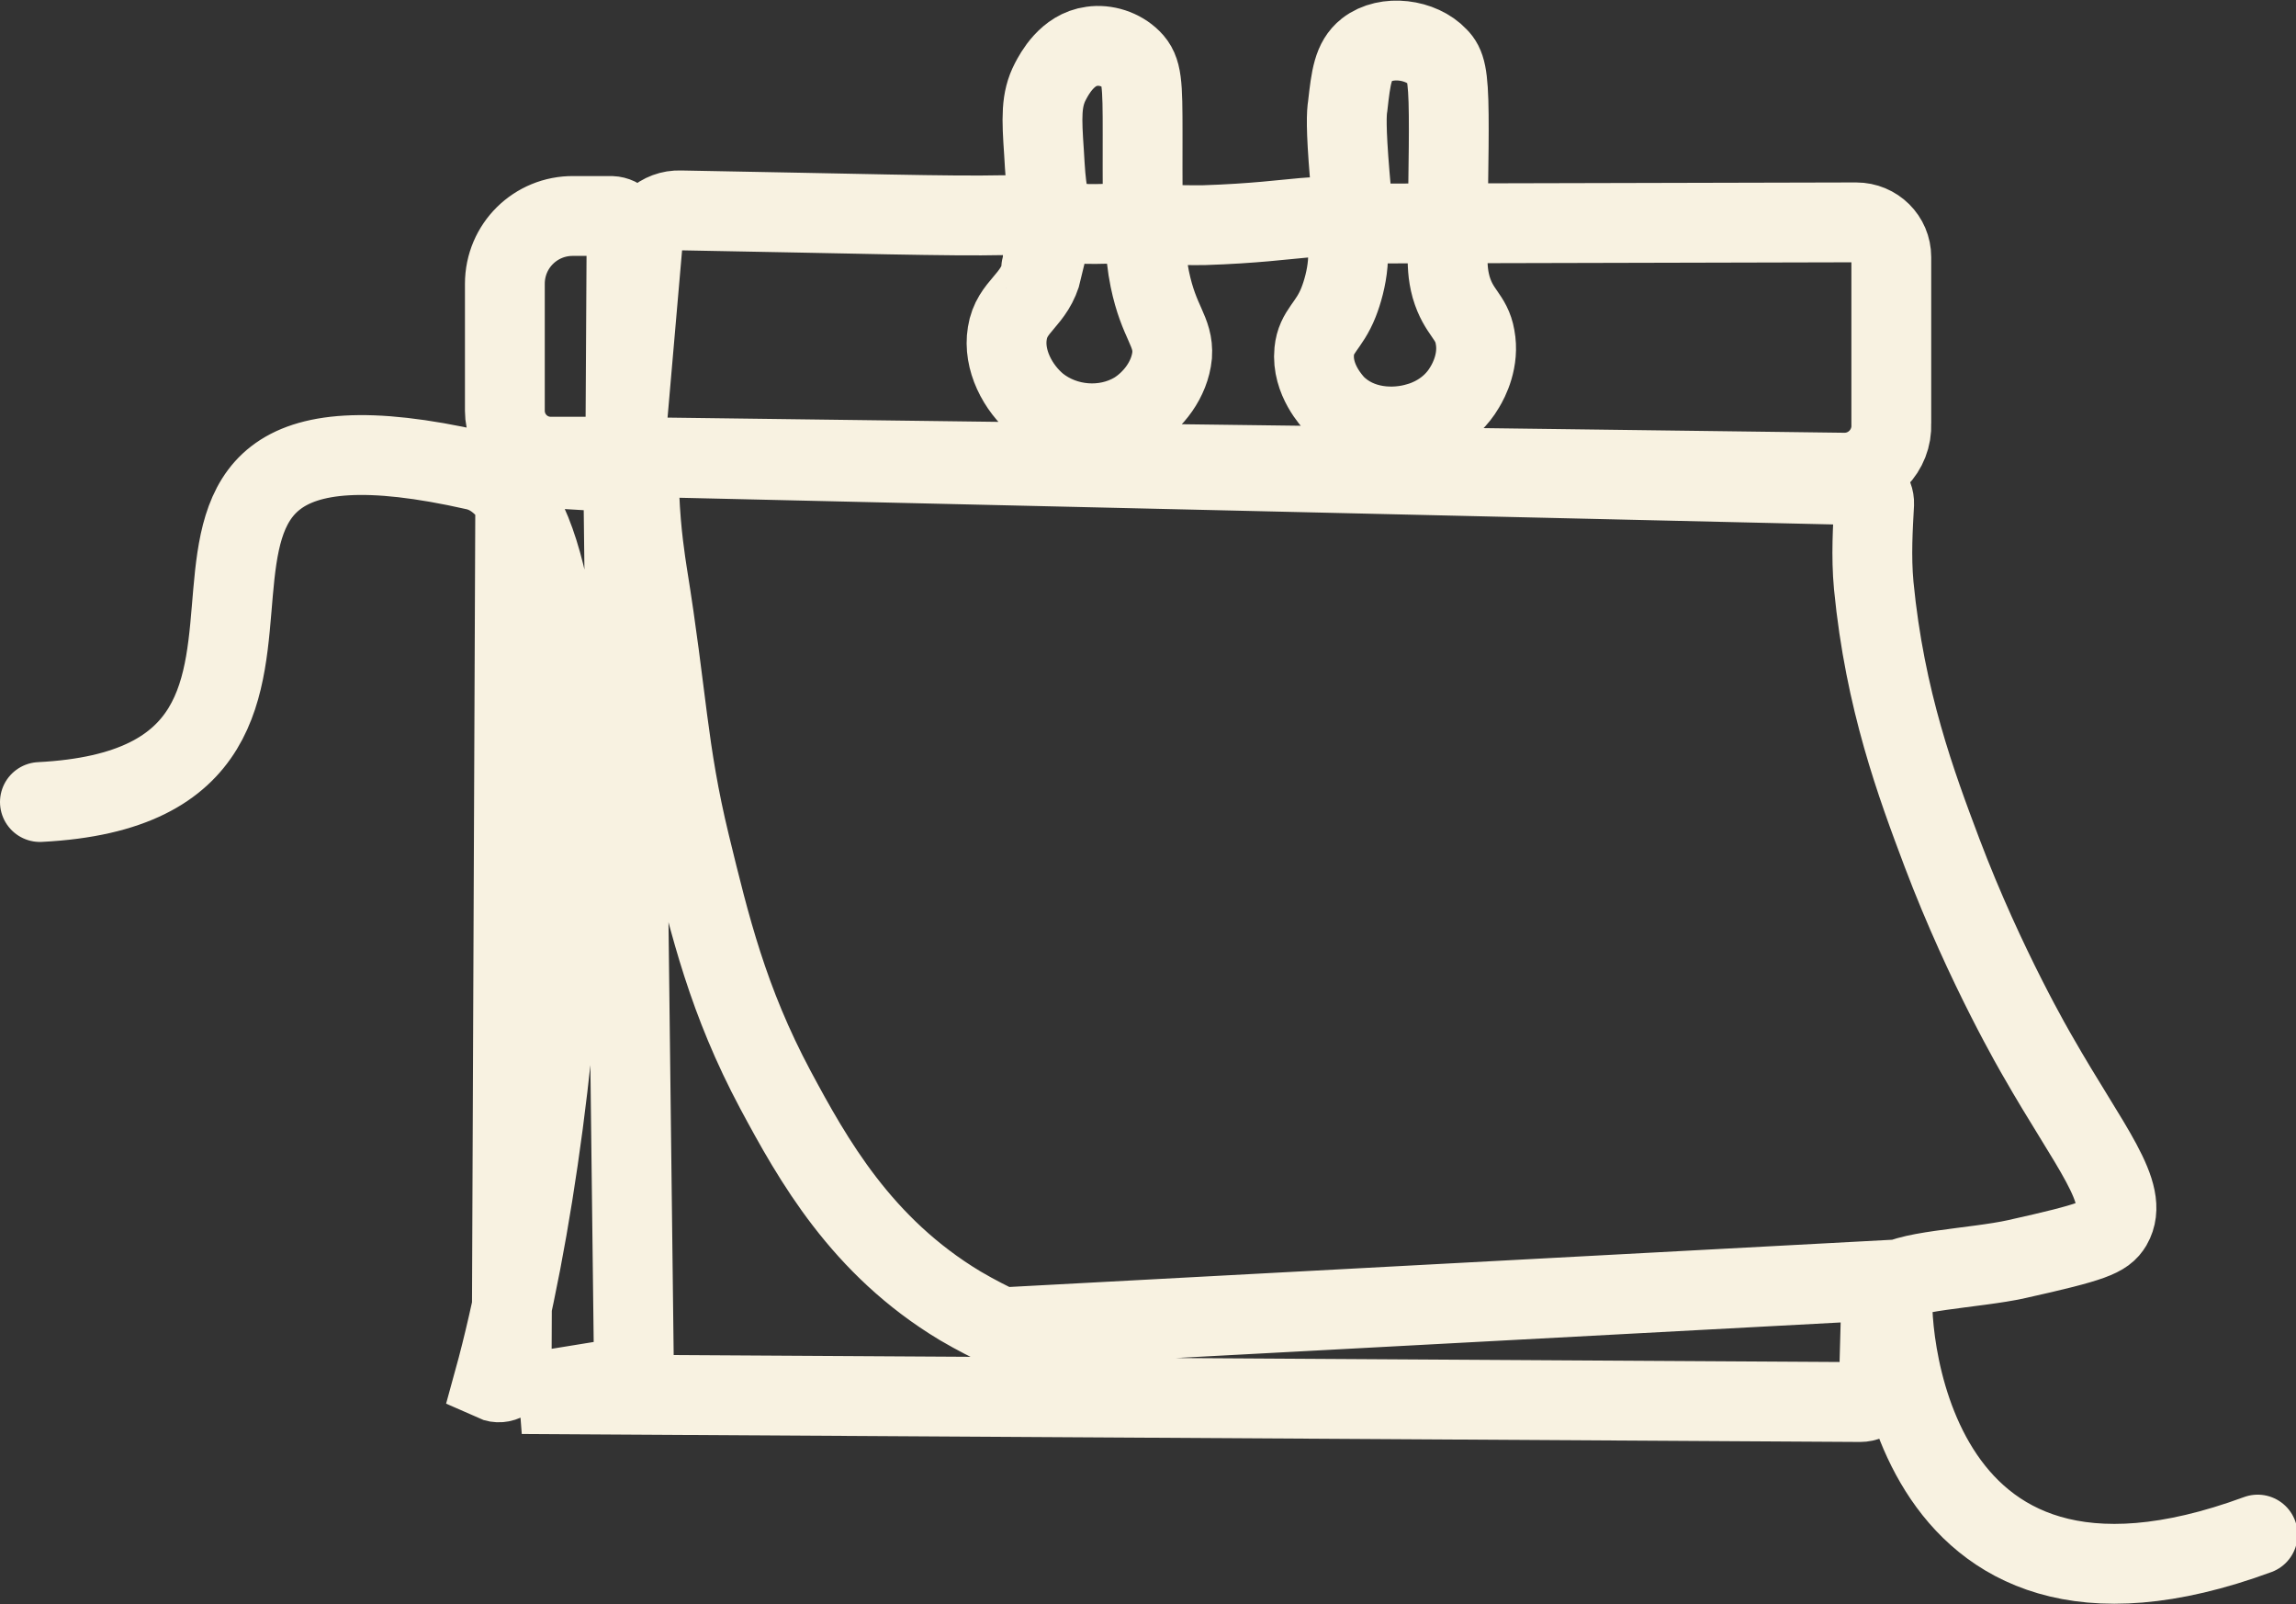
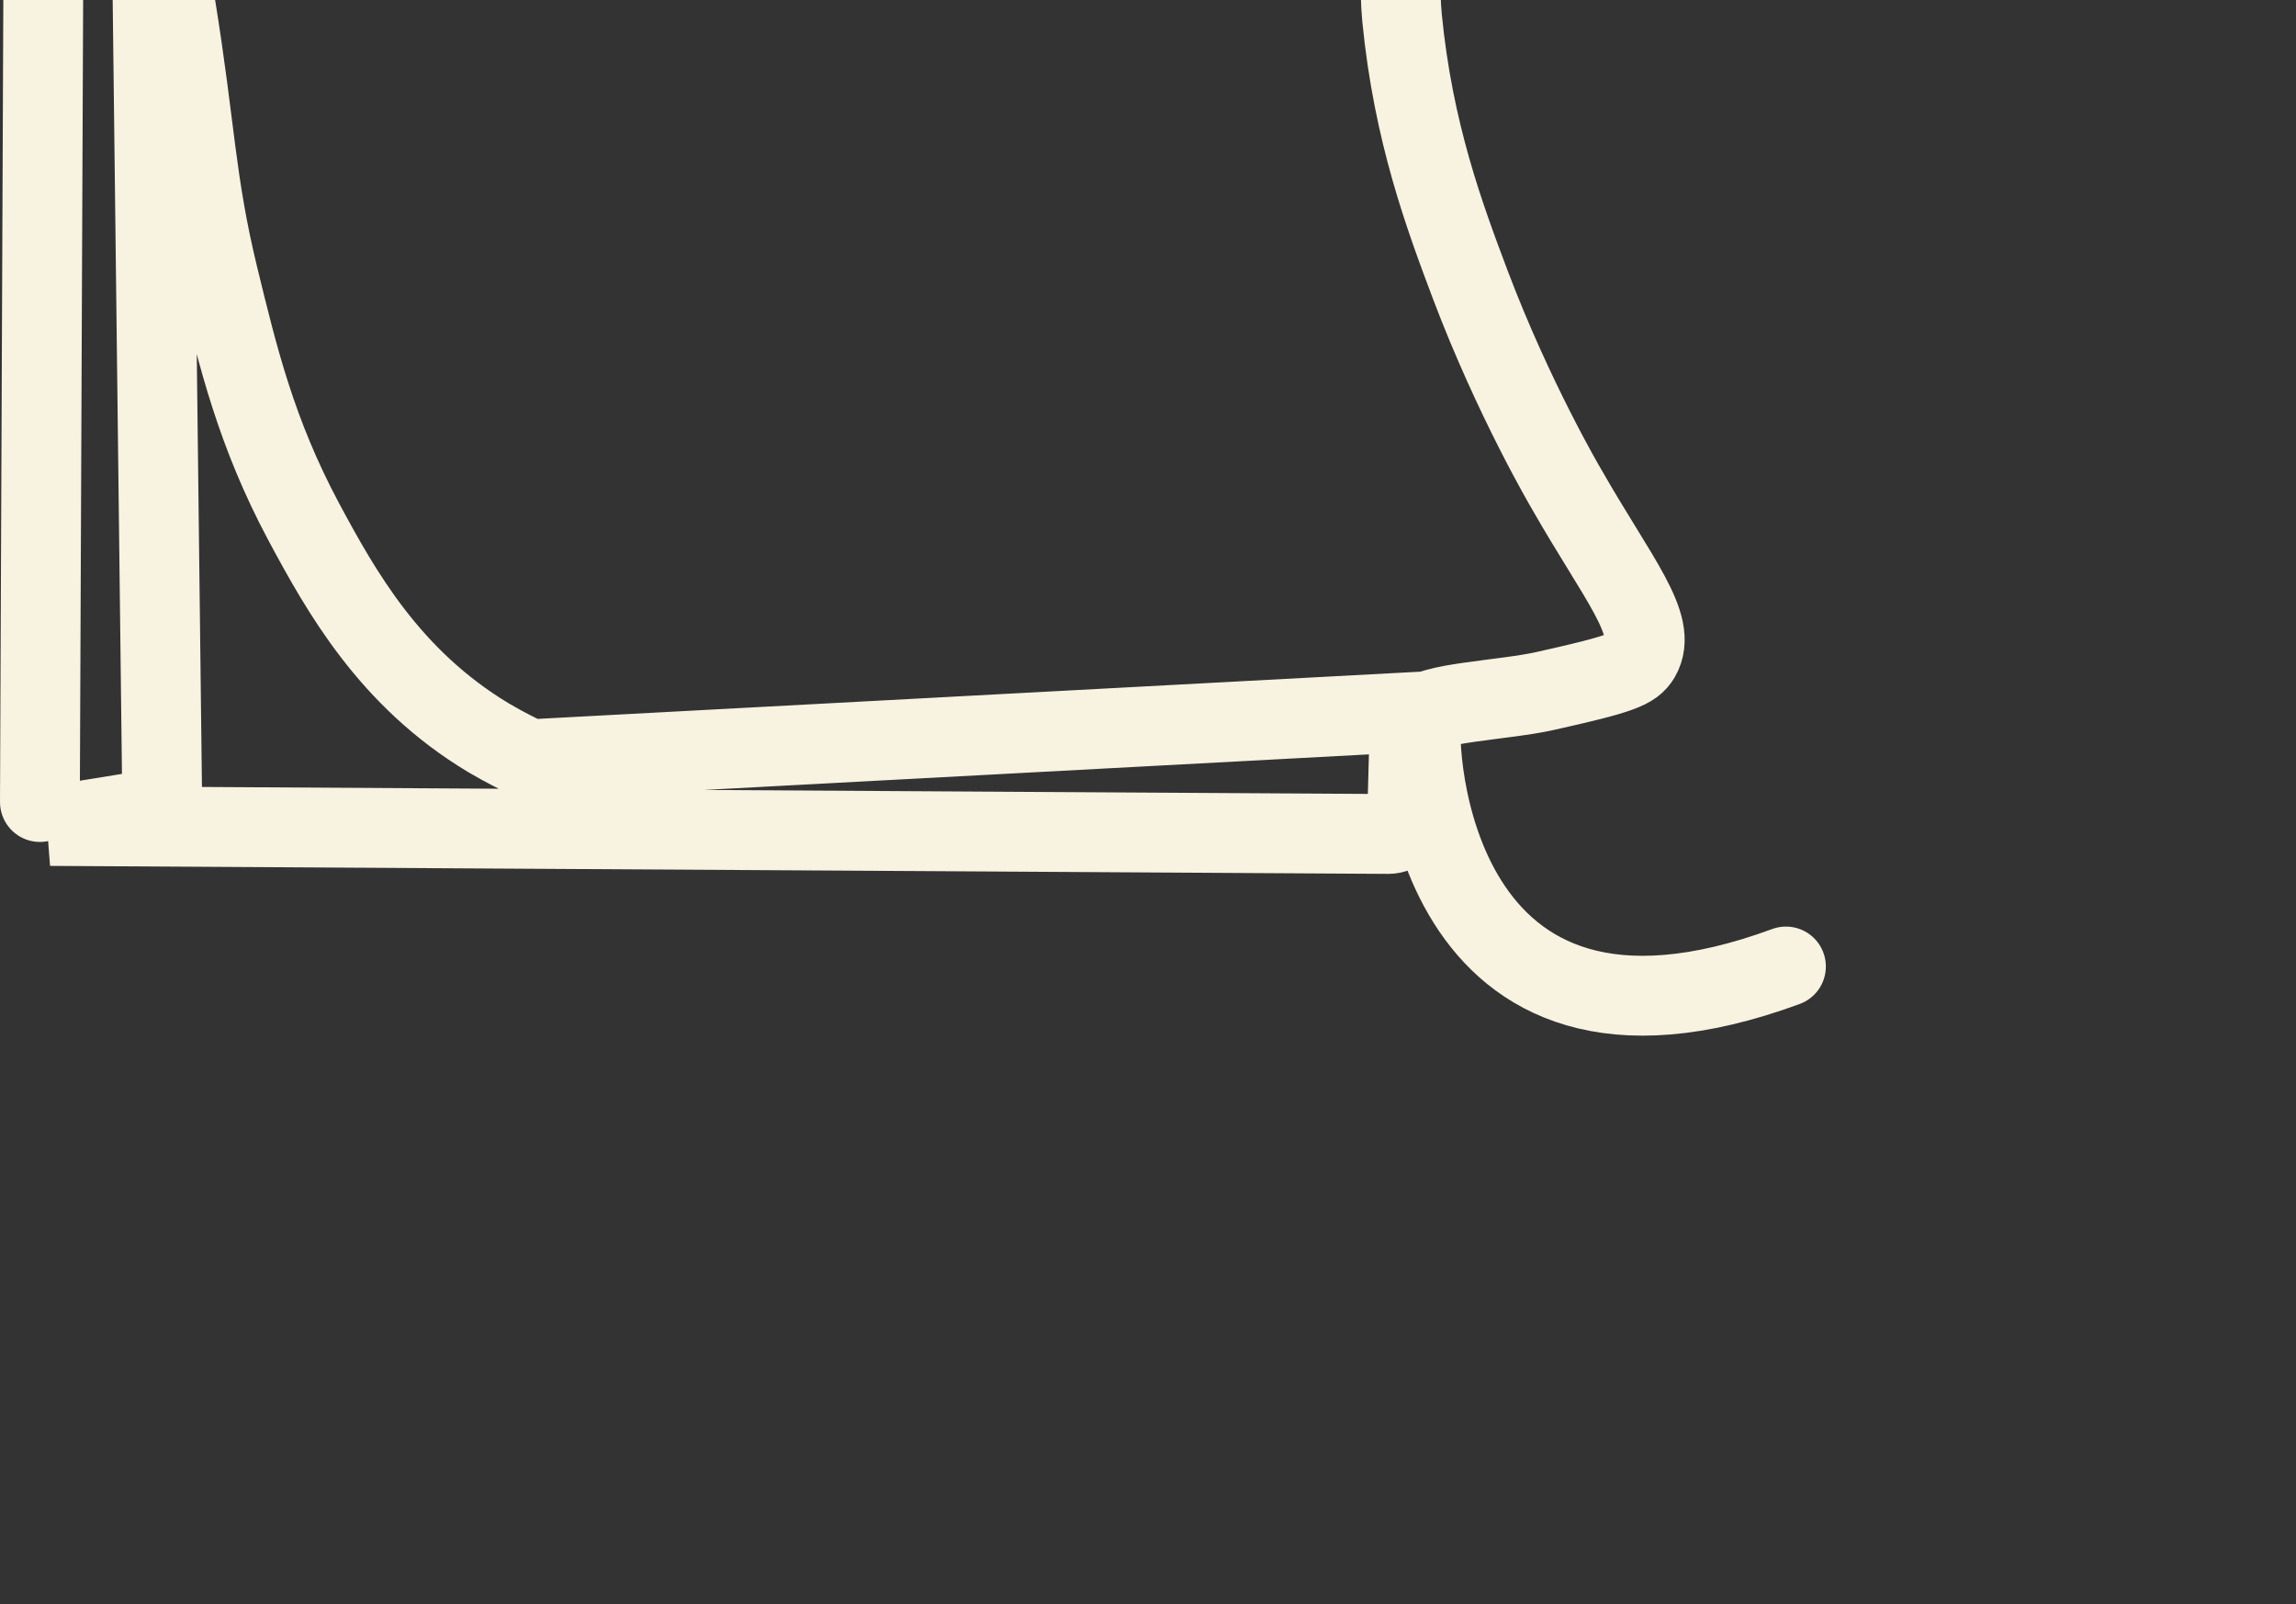
<svg xmlns="http://www.w3.org/2000/svg" id="Calque_2" data-name="Calque 2" viewBox="0 0 57.53 40.18">
  <rect x="0" y="0" width="57.53" height="40.18" fill="#333333" stroke="none" />
  <defs>
    <style>
      .cls-1 {
        fill: none;
        stroke: #f8f2e1;
        stroke-linecap: round;
        stroke-miterlimit: 10;
        stroke-width: 2px;
      }
    </style>
  </defs>
  <g id="Calque_1-2" data-name="Calque 1">
-     <path class="cls-1" d="M1,20.09c9.27-.47,0-10.78,10.91-8.31,3.45.78,2.42,15.72.46,22.82.2.09.45-.05.45-.28l.09-21.74c0-.49.42-.88.91-.85l1.34.08c.24,0,.45.2.46.45l.26,21.68c0,.3-.22.57-.52.61l-2.28.37,33.53.2c.27,0,.49-.23.47-.5l.07-2.55-22.06,1.18c-.26-.12-.62-.3-1.03-.54-2.48-1.49-3.69-3.66-4.63-5.41-1.19-2.23-1.64-4.1-2.14-6.15-.58-2.39-.57-3.69-1.07-6.78-.04-.27-.16-.99-.2-1.97-.01-.23-.01-.47-.03-.68,0-.15-.14-.28-.28-.28h-1.91c-.64,0-1.15-.52-1.15-1.15v-3.18c0-.95.77-1.71,1.72-1.7h.95c.22.01.38.19.38.41l-.03,5.25.43-4.95c.04-.49.46-.87.95-.85,4.51.08,6.72.15,8.09.12.69-.01,1.13.65.95,1.32-.01.03.03.03.03.03-.19.8-.77.91-.88,1.61-.11.66.26,1.37.77,1.79.68.54,1.67.62,2.42.18.46-.28.88-.81.94-1.42.04-.61-.33-.8-.56-1.91-.07-.34-.09-.6-.14-1.13-.05-.72-.04-1.1-.04-2.5,0-1.28-.01-1.6-.28-1.87-.26-.26-.65-.38-.99-.33-.62.08-.94.69-1.04.88-.24.46-.22.91-.16,1.79.05.87.08,1.32.38,1.57.27.24.6.22,1.45.2.73,0,1.45.05,2.18.04,2.5-.08,3.03-.41,3.38,0,.41.47.18,1.45-.01,1.93-.24.61-.56.72-.61,1.23-.07.71.46,1.26.52,1.33.6.61,1.49.64,2.1.45.18-.05.79-.26,1.15-.88.11-.18.37-.68.26-1.26-.09-.52-.41-.6-.6-1.25-.09-.33-.09-.57-.09-.92,0-1.1.04-2.39.03-3.39-.01-1.02-.08-1.26-.27-1.45-.42-.45-1.29-.57-1.79-.18-.34.27-.39.69-.47,1.4-.03.18-.05.54.05,1.74.04.5.09.92.14,1.21l12.55-.03c.49,0,.88.39.88.87v4.17c.03.68-.52,1.25-1.21,1.23l-29.5-.38,29.83.69c.26,0,.46.22.45.47-.03.57-.08,1.3-.01,2.05.28,2.88,1.07,4.99,1.71,6.69,1.09,2.88,2.4,5.1,2.4,5.1,1.3,2.28,2.32,3.43,1.86,4.23-.18.3-.46.42-2.39.85-1.02.23-3.01.3-3.09.66-.16.71.19,9.53,9.13,6.24" />
+     <path class="cls-1" d="M1,20.09l.09-21.74c0-.49.42-.88.91-.85l1.34.08c.24,0,.45.2.46.45l.26,21.68c0,.3-.22.57-.52.61l-2.28.37,33.53.2c.27,0,.49-.23.47-.5l.07-2.55-22.06,1.18c-.26-.12-.62-.3-1.03-.54-2.48-1.49-3.69-3.66-4.63-5.41-1.19-2.23-1.64-4.1-2.14-6.15-.58-2.39-.57-3.69-1.07-6.78-.04-.27-.16-.99-.2-1.97-.01-.23-.01-.47-.03-.68,0-.15-.14-.28-.28-.28h-1.91c-.64,0-1.15-.52-1.15-1.15v-3.18c0-.95.77-1.71,1.72-1.7h.95c.22.01.38.19.38.41l-.03,5.25.43-4.95c.04-.49.46-.87.95-.85,4.51.08,6.72.15,8.09.12.69-.01,1.13.65.95,1.32-.01.03.03.03.03.03-.19.8-.77.91-.88,1.61-.11.66.26,1.37.77,1.79.68.54,1.67.62,2.42.18.46-.28.88-.81.94-1.42.04-.61-.33-.8-.56-1.91-.07-.34-.09-.6-.14-1.13-.05-.72-.04-1.1-.04-2.5,0-1.28-.01-1.6-.28-1.87-.26-.26-.65-.38-.99-.33-.62.08-.94.69-1.04.88-.24.46-.22.91-.16,1.79.05.87.08,1.32.38,1.57.27.24.6.22,1.45.2.73,0,1.45.05,2.18.04,2.5-.08,3.03-.41,3.38,0,.41.47.18,1.45-.01,1.93-.24.61-.56.72-.61,1.23-.07.71.46,1.26.52,1.33.6.61,1.49.64,2.1.45.18-.05.79-.26,1.15-.88.11-.18.37-.68.26-1.26-.09-.52-.41-.6-.6-1.25-.09-.33-.09-.57-.09-.92,0-1.1.04-2.39.03-3.39-.01-1.02-.08-1.26-.27-1.45-.42-.45-1.29-.57-1.79-.18-.34.27-.39.69-.47,1.4-.03.18-.05.54.05,1.74.04.5.09.92.14,1.21l12.55-.03c.49,0,.88.39.88.87v4.17c.03.68-.52,1.25-1.21,1.23l-29.5-.38,29.83.69c.26,0,.46.22.45.47-.03.57-.08,1.3-.01,2.05.28,2.88,1.07,4.99,1.71,6.69,1.09,2.88,2.4,5.1,2.4,5.1,1.3,2.28,2.32,3.43,1.86,4.23-.18.3-.46.42-2.39.85-1.02.23-3.01.3-3.09.66-.16.71.19,9.53,9.13,6.24" />
  </g>
</svg>